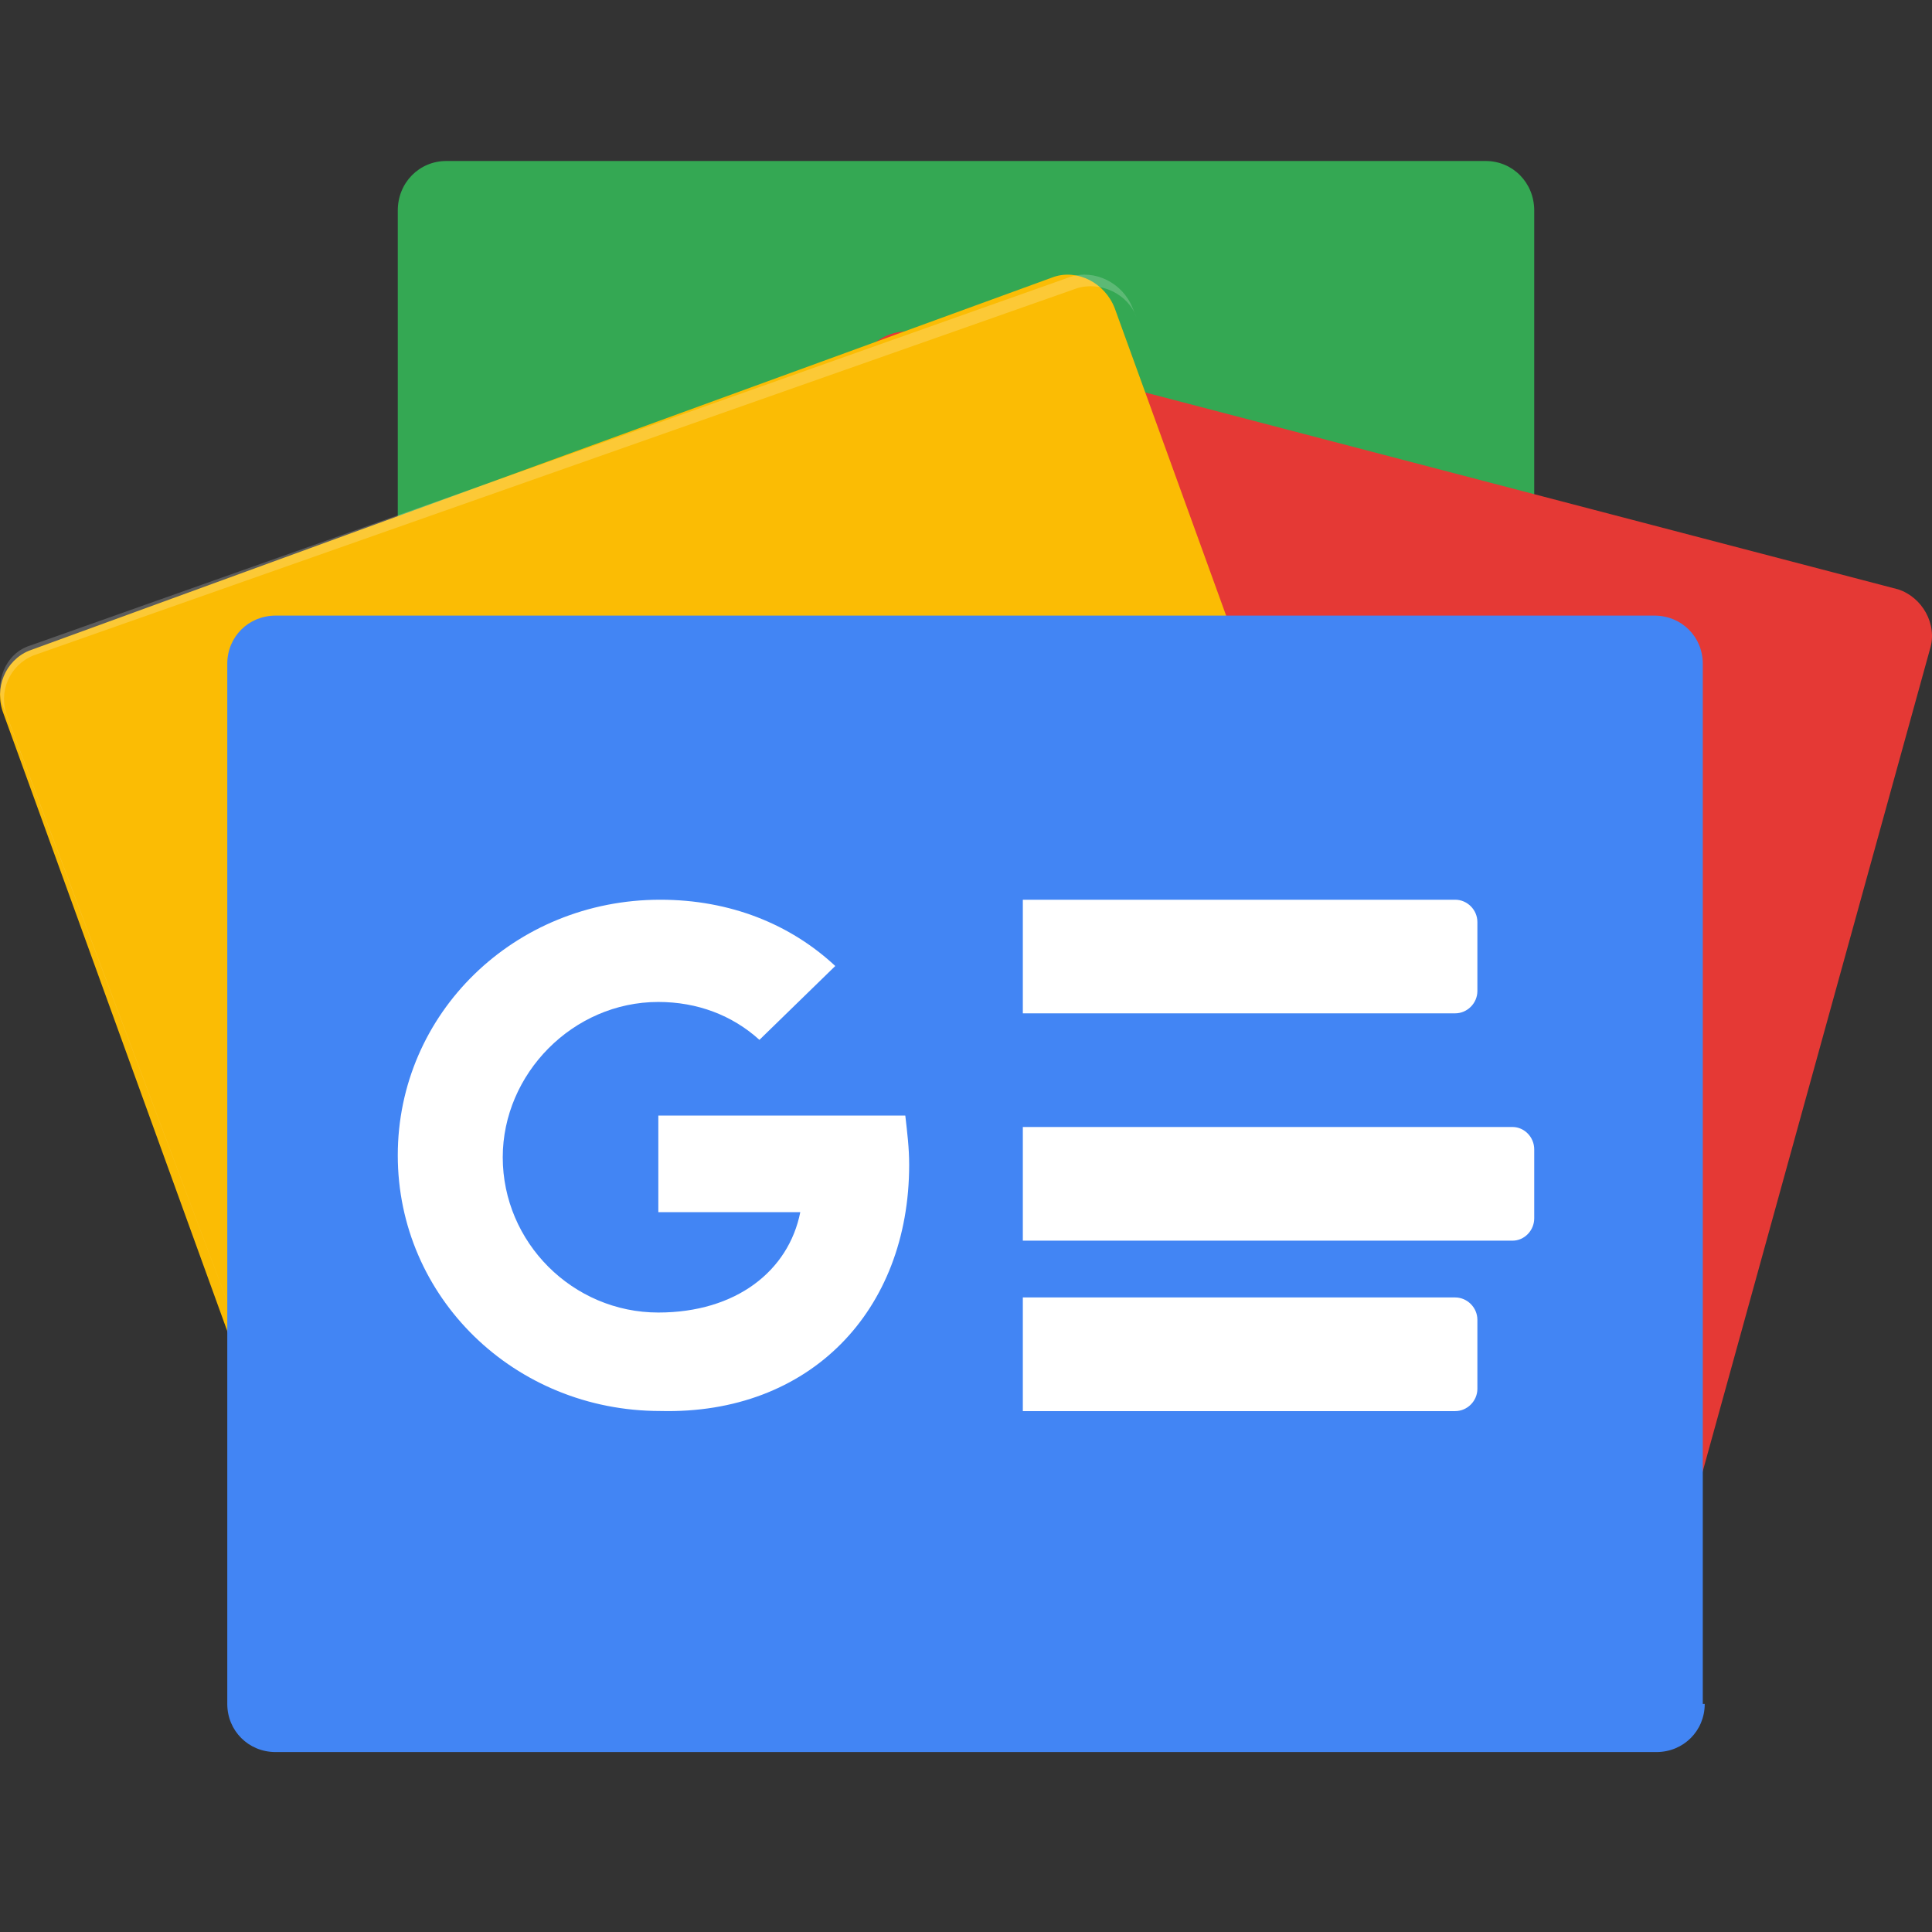
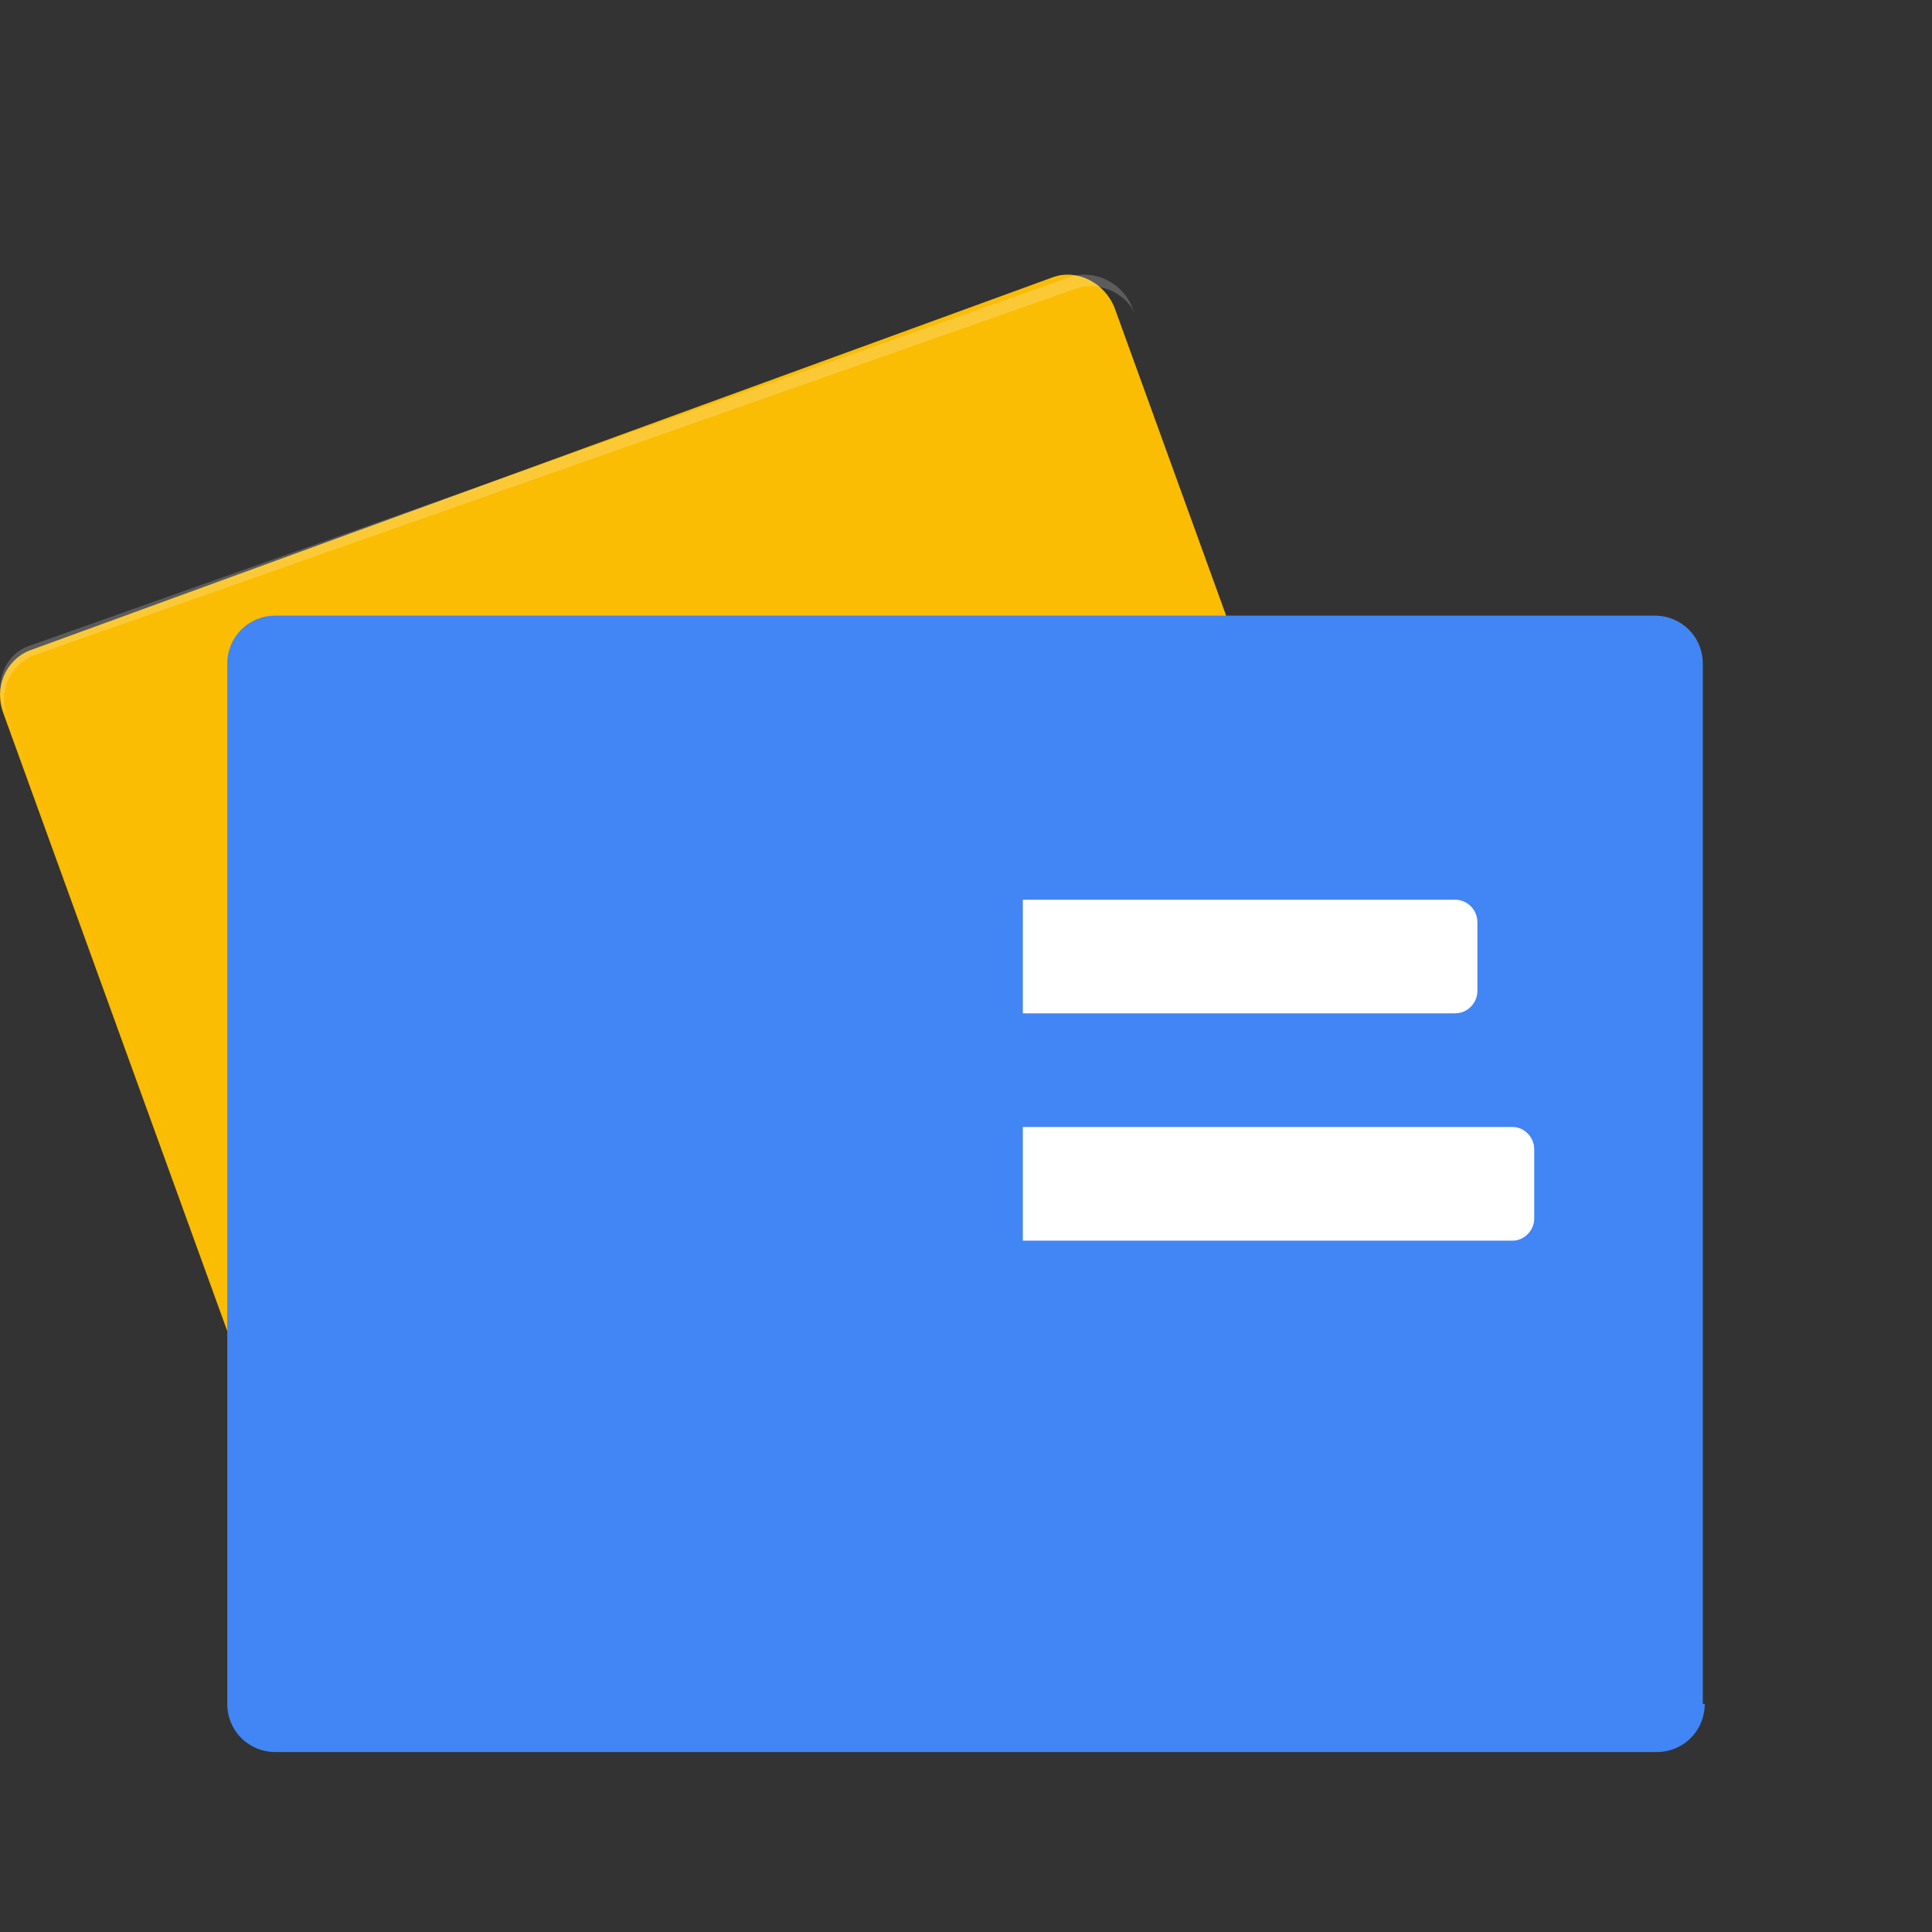
<svg xmlns="http://www.w3.org/2000/svg" width="36px" height="36px" viewBox="0 0 36 36" version="1.1">
  <rect x="0" y="0" width="36" height="36" fill="#333333" stroke="none" />
  <title>google-news-icon</title>
  <g id="google-news-icon" stroke="none" stroke-width="1" fill="none" fill-rule="evenodd">
-     <path d="M28.588,23.254 C28.588,23.771 28.19,24.176 27.683,24.176 L8.317,24.176 C7.81,24.176 7.412,23.771 7.412,23.254 L7.412,3.922 C7.412,3.406 7.81,3 8.317,3 L27.683,3 C28.19,3 28.588,3.406 28.588,3.922 L28.588,23.254 L28.588,23.254 Z" id="Path" fill="#34A853" fill-rule="nonzero" />
-     <path d="M11.686,22.491 C11.538,22.959 11.833,23.462 12.277,23.606 L30.567,28.389 C31.01,28.497 31.528,28.209 31.638,27.742 L35.962,12.097 C36.109,11.63 35.814,11.126 35.37,10.982 L17.08,6.199 C16.637,6.091 16.119,6.379 16.009,6.846 L11.686,22.491 Z" id="Path" fill="#E53935" fill-rule="nonzero" />
    <path d="M26.406,21.29 C26.589,21.767 26.369,22.28 25.93,22.464 L6.833,29.429 C6.394,29.576 5.882,29.319 5.699,28.843 L0.065,13.298 C-0.118,12.821 0.101,12.308 0.54,12.125 L19.638,5.159 C20.077,5.012 20.589,5.269 20.772,5.745 L26.406,21.29 Z" id="Path" fill="#FBBC04" fill-rule="nonzero" />
    <path d="M0.14,13.365 C-0.046,12.897 0.178,12.393 0.624,12.213 L20.06,5.374 C20.506,5.23 21.028,5.482 21.176,5.914 L21.102,5.734 C20.916,5.266 20.395,5.014 19.948,5.158 L0.55,12.033 C0.103,12.177 -0.12,12.717 0.066,13.185 L5.8,28.412 C5.8,28.412 5.8,28.412 5.8,28.412 L0.14,13.365 Z" id="Path" fill="#FFFFFF" fill-rule="nonzero" opacity="0.2" />
    <path d="M31.765,31.75 C31.765,32.252 31.369,32.647 30.865,32.647 L5.135,32.647 C4.631,32.647 4.235,32.252 4.235,31.75 L4.235,12.368 C4.235,11.865 4.631,11.471 5.135,11.471 L30.829,11.471 C31.333,11.471 31.729,11.865 31.729,12.368 L31.729,31.75 L31.765,31.75 Z" id="Path" fill="#4285F4" fill-rule="nonzero" />
    <path d="M27.115,18.882 L19.059,18.882 L19.059,16.765 L27.115,16.765 C27.341,16.765 27.529,16.954 27.529,17.181 L27.529,18.466 C27.529,18.693 27.341,18.882 27.115,18.882 Z" id="Path" fill="#FFFFFF" fill-rule="nonzero" />
-     <path d="M27.115,26.294 L19.059,26.294 L19.059,24.176 L27.115,24.176 C27.341,24.176 27.529,24.366 27.529,24.592 L27.529,25.878 C27.529,26.105 27.341,26.294 27.115,26.294 Z" id="Path" fill="#FFFFFF" fill-rule="nonzero" />
    <path d="M28.184,23.118 L19.059,23.118 L19.059,21 L28.184,21 C28.404,21 28.588,21.189 28.588,21.416 L28.588,22.702 C28.588,22.929 28.404,23.118 28.184,23.118 Z" id="Path" fill="#FFFFFF" fill-rule="nonzero" />
-     <path d="M12.267,20.787 L12.267,22.587 L14.912,22.587 C14.695,23.681 13.716,24.457 12.267,24.457 C10.673,24.457 9.368,23.152 9.368,21.564 C9.368,20.011 10.673,18.67 12.267,18.67 C12.992,18.67 13.644,18.917 14.151,19.376 L14.151,19.376 L15.564,18 C14.731,17.223 13.608,16.765 12.303,16.765 C9.586,16.765 7.412,18.882 7.412,21.528 C7.412,24.175 9.586,26.292 12.303,26.292 C15.093,26.363 16.941,24.422 16.941,21.705 C16.941,21.387 16.905,21.105 16.869,20.787 L12.267,20.787 Z" id="Path" fill="#FFFFFF" fill-rule="nonzero" />
  </g>
</svg>